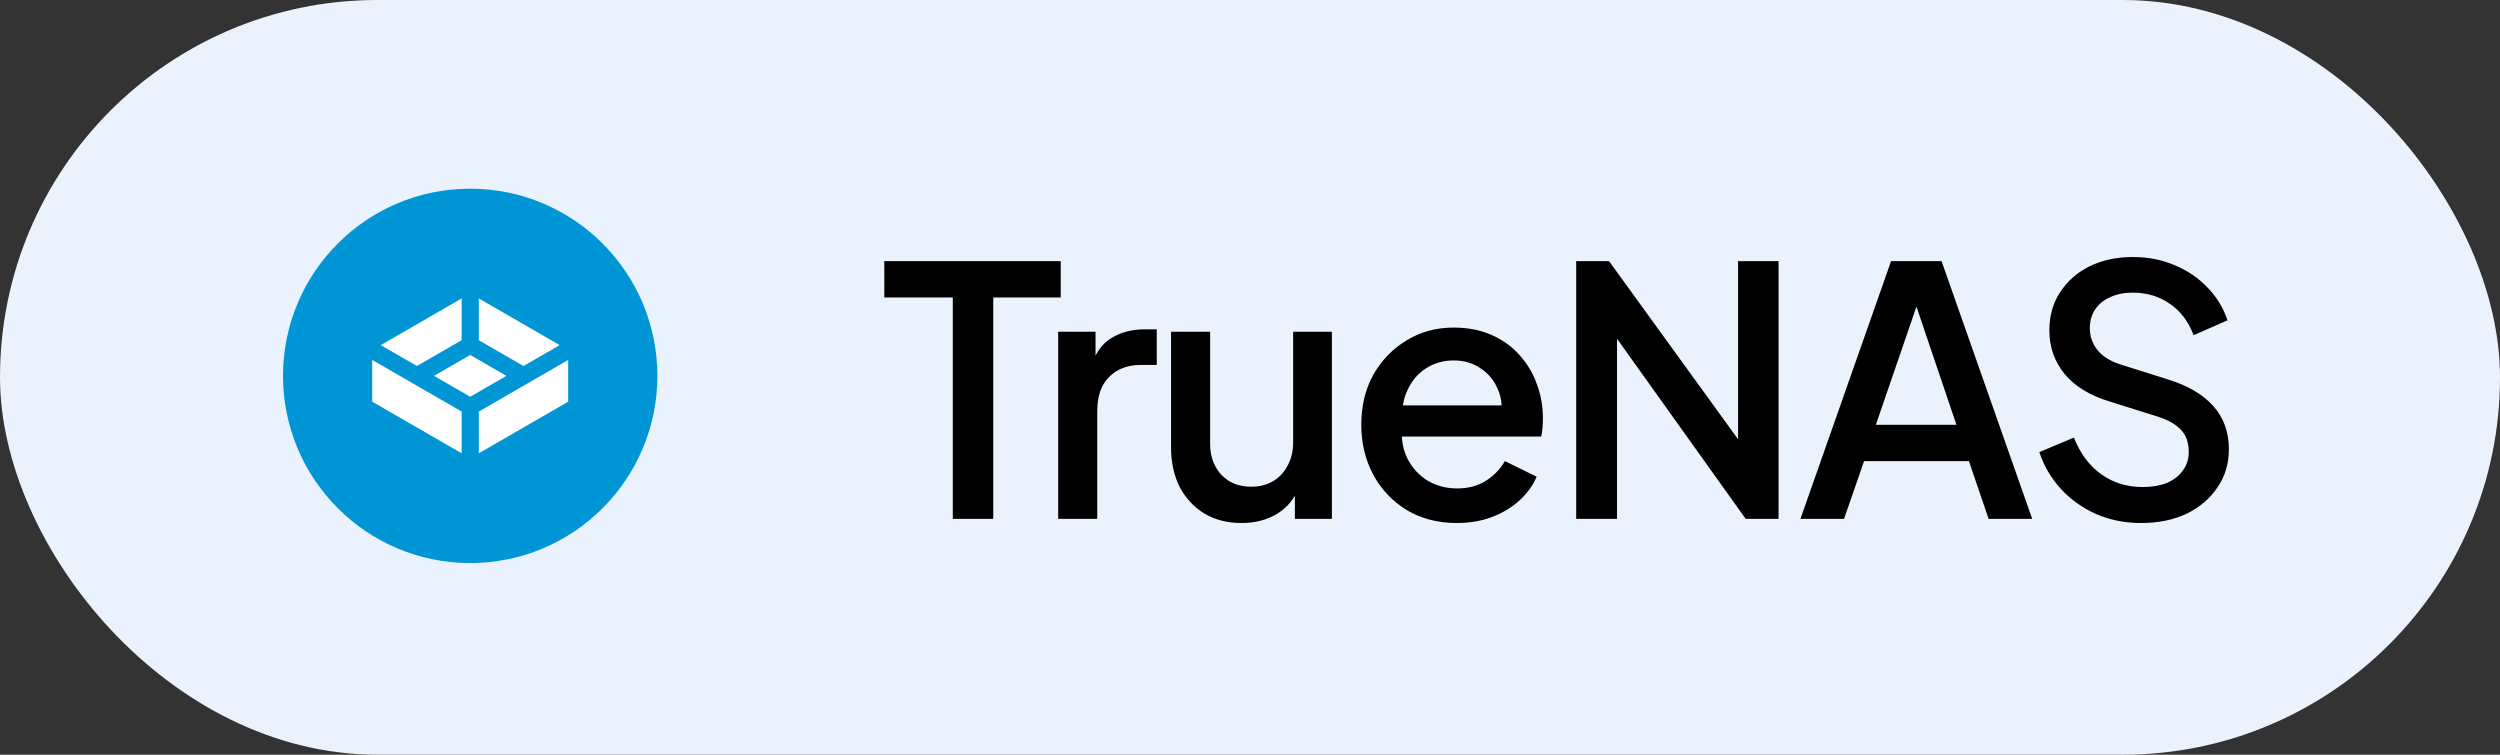
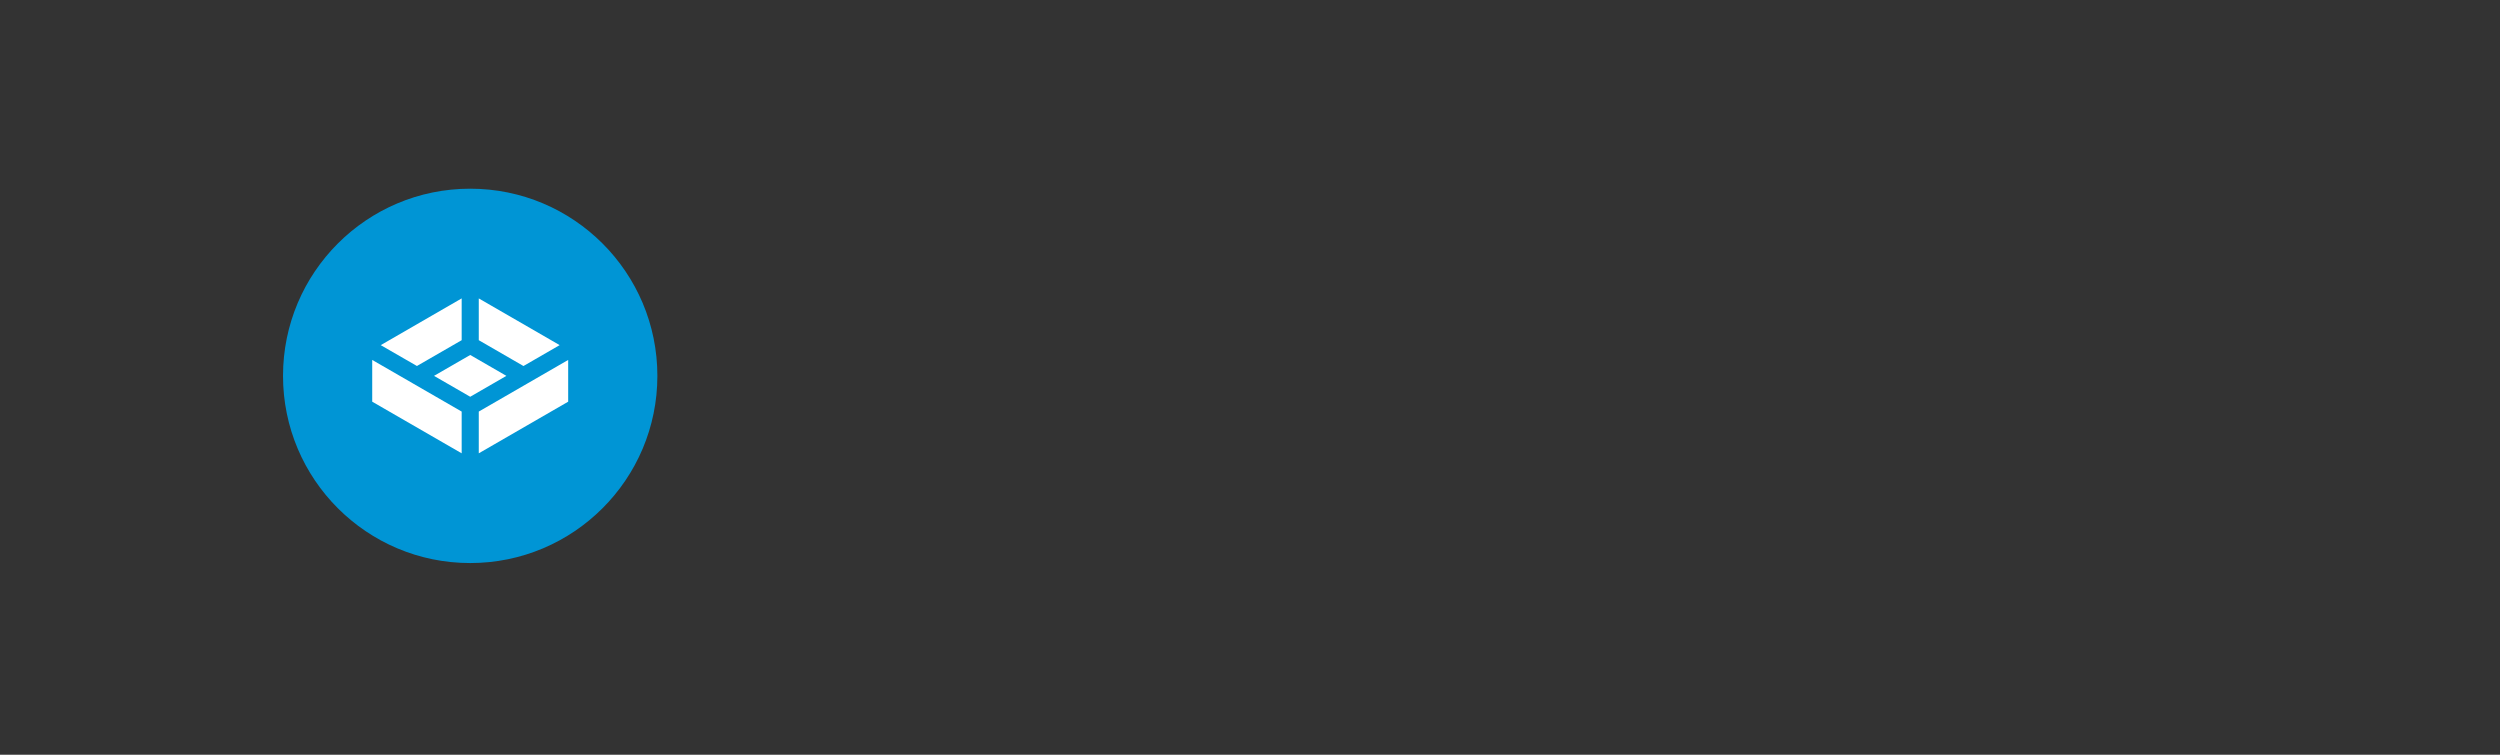
<svg xmlns="http://www.w3.org/2000/svg" width="159" height="48" viewBox="0 0 159 48" fill="none">
  <rect x="0" y="0" width="159" height="48" fill="#333333" stroke="none" />
-   <rect width="159" height="48" rx="24" fill="#EAF2FD" />
  <g clip-path="url(#clip0_2765_8366)">
    <path d="M29.904 35.81C36.479 35.81 41.809 30.48 41.809 23.905C41.809 17.33 36.479 12.001 29.904 12.001C23.329 12.001 18 17.33 18 23.905C18 30.48 23.329 35.81 29.904 35.81Z" fill="#0095D5" />
    <path d="M36.136 22.892V25.547L30.45 28.831V26.176L36.136 22.892ZM29.362 26.176V28.831L23.673 25.547V22.892L26.244 24.375C26.247 24.377 26.25 24.379 26.253 24.381L29.362 26.176ZM32.206 23.905L29.906 25.234L27.604 23.905L29.906 22.576L32.206 23.905ZM35.594 21.95L33.292 23.279L30.45 21.636V18.979L35.594 21.95ZM29.362 18.978V21.636L26.517 23.277L24.215 21.951L29.362 18.978Z" fill="white" />
  </g>
-   <path d="M60.598 33V18.92H56.242V16.61H67.462V18.92H63.172V33H60.598ZM67.3 33V21.098H69.676V23.496L69.456 23.144C69.72 22.367 70.146 21.809 70.732 21.472C71.319 21.12 72.023 20.944 72.844 20.944H73.57V23.21H72.536C71.715 23.21 71.048 23.467 70.534 23.98C70.036 24.479 69.786 25.197 69.786 26.136V33H67.3ZM78.967 33.264C78.073 33.264 77.288 33.066 76.613 32.67C75.939 32.259 75.41 31.695 75.029 30.976C74.662 30.243 74.479 29.399 74.479 28.446V21.098H76.965V28.226C76.965 28.769 77.075 29.245 77.295 29.656C77.515 30.067 77.823 30.389 78.219 30.624C78.615 30.844 79.07 30.954 79.583 30.954C80.111 30.954 80.573 30.837 80.969 30.602C81.365 30.367 81.673 30.037 81.893 29.612C82.128 29.187 82.245 28.688 82.245 28.116V21.098H84.709V33H82.355V30.668L82.619 30.976C82.341 31.709 81.879 32.274 81.233 32.67C80.588 33.066 79.832 33.264 78.967 33.264ZM92.65 33.264C91.462 33.264 90.406 32.993 89.482 32.45C88.572 31.893 87.861 31.145 87.348 30.206C86.834 29.253 86.578 28.189 86.578 27.016C86.578 25.813 86.834 24.75 87.348 23.826C87.876 22.902 88.58 22.176 89.46 21.648C90.34 21.105 91.337 20.834 92.452 20.834C93.346 20.834 94.146 20.988 94.85 21.296C95.554 21.604 96.148 22.029 96.632 22.572C97.116 23.1 97.482 23.709 97.732 24.398C97.996 25.087 98.128 25.821 98.128 26.598C98.128 26.789 98.12 26.987 98.106 27.192C98.091 27.397 98.062 27.588 98.018 27.764H88.536V25.784H96.61L95.422 26.686C95.568 25.967 95.517 25.329 95.268 24.772C95.033 24.2 94.666 23.753 94.168 23.43C93.684 23.093 93.112 22.924 92.452 22.924C91.792 22.924 91.205 23.093 90.692 23.43C90.178 23.753 89.782 24.222 89.504 24.838C89.225 25.439 89.115 26.173 89.174 27.038C89.1 27.845 89.21 28.549 89.504 29.15C89.812 29.751 90.237 30.221 90.78 30.558C91.337 30.895 91.968 31.064 92.672 31.064C93.39 31.064 93.999 30.903 94.498 30.58C95.011 30.257 95.414 29.839 95.708 29.326L97.732 30.316C97.497 30.873 97.13 31.379 96.632 31.834C96.148 32.274 95.561 32.626 94.872 32.89C94.197 33.139 93.456 33.264 92.65 33.264ZM100.246 33V16.61H102.336L111.532 29.304L110.542 29.458V16.61H113.116V33H111.026L101.896 20.218L102.842 20.042V33H100.246ZM114.508 33L120.272 16.61H123.484L129.248 33H126.476L125.222 29.326H118.556L117.28 33H114.508ZM119.304 27.016H124.43L121.526 18.436H122.252L119.304 27.016ZM136.169 33.264C135.143 33.264 134.189 33.073 133.309 32.692C132.429 32.296 131.681 31.761 131.065 31.086C130.449 30.411 129.995 29.634 129.701 28.754L131.901 27.83C132.297 28.842 132.877 29.619 133.639 30.162C134.402 30.705 135.282 30.976 136.279 30.976C136.866 30.976 137.379 30.888 137.819 30.712C138.259 30.521 138.597 30.257 138.831 29.92C139.081 29.583 139.205 29.194 139.205 28.754C139.205 28.153 139.037 27.676 138.699 27.324C138.362 26.972 137.863 26.693 137.203 26.488L134.123 25.52C132.891 25.139 131.953 24.559 131.307 23.782C130.662 22.99 130.339 22.066 130.339 21.01C130.339 20.086 130.567 19.279 131.021 18.59C131.476 17.886 132.099 17.336 132.891 16.94C133.698 16.544 134.615 16.346 135.641 16.346C136.624 16.346 137.519 16.522 138.325 16.874C139.132 17.211 139.821 17.681 140.393 18.282C140.98 18.883 141.405 19.58 141.669 20.372L139.513 21.318C139.191 20.453 138.685 19.785 137.995 19.316C137.321 18.847 136.536 18.612 135.641 18.612C135.099 18.612 134.622 18.707 134.211 18.898C133.801 19.074 133.478 19.338 133.243 19.69C133.023 20.027 132.913 20.423 132.913 20.878C132.913 21.406 133.082 21.875 133.419 22.286C133.757 22.697 134.27 23.005 134.959 23.21L137.819 24.112C139.125 24.508 140.107 25.08 140.767 25.828C141.427 26.561 141.757 27.478 141.757 28.578C141.757 29.487 141.515 30.294 141.031 30.998C140.562 31.702 139.909 32.259 139.073 32.67C138.237 33.066 137.269 33.264 136.169 33.264Z" fill="black" />
  <defs>
    <clipPath id="clip0_2765_8366">
      <rect width="23.809" height="23.809" fill="white" transform="translate(18 12.001)" />
    </clipPath>
  </defs>
</svg>